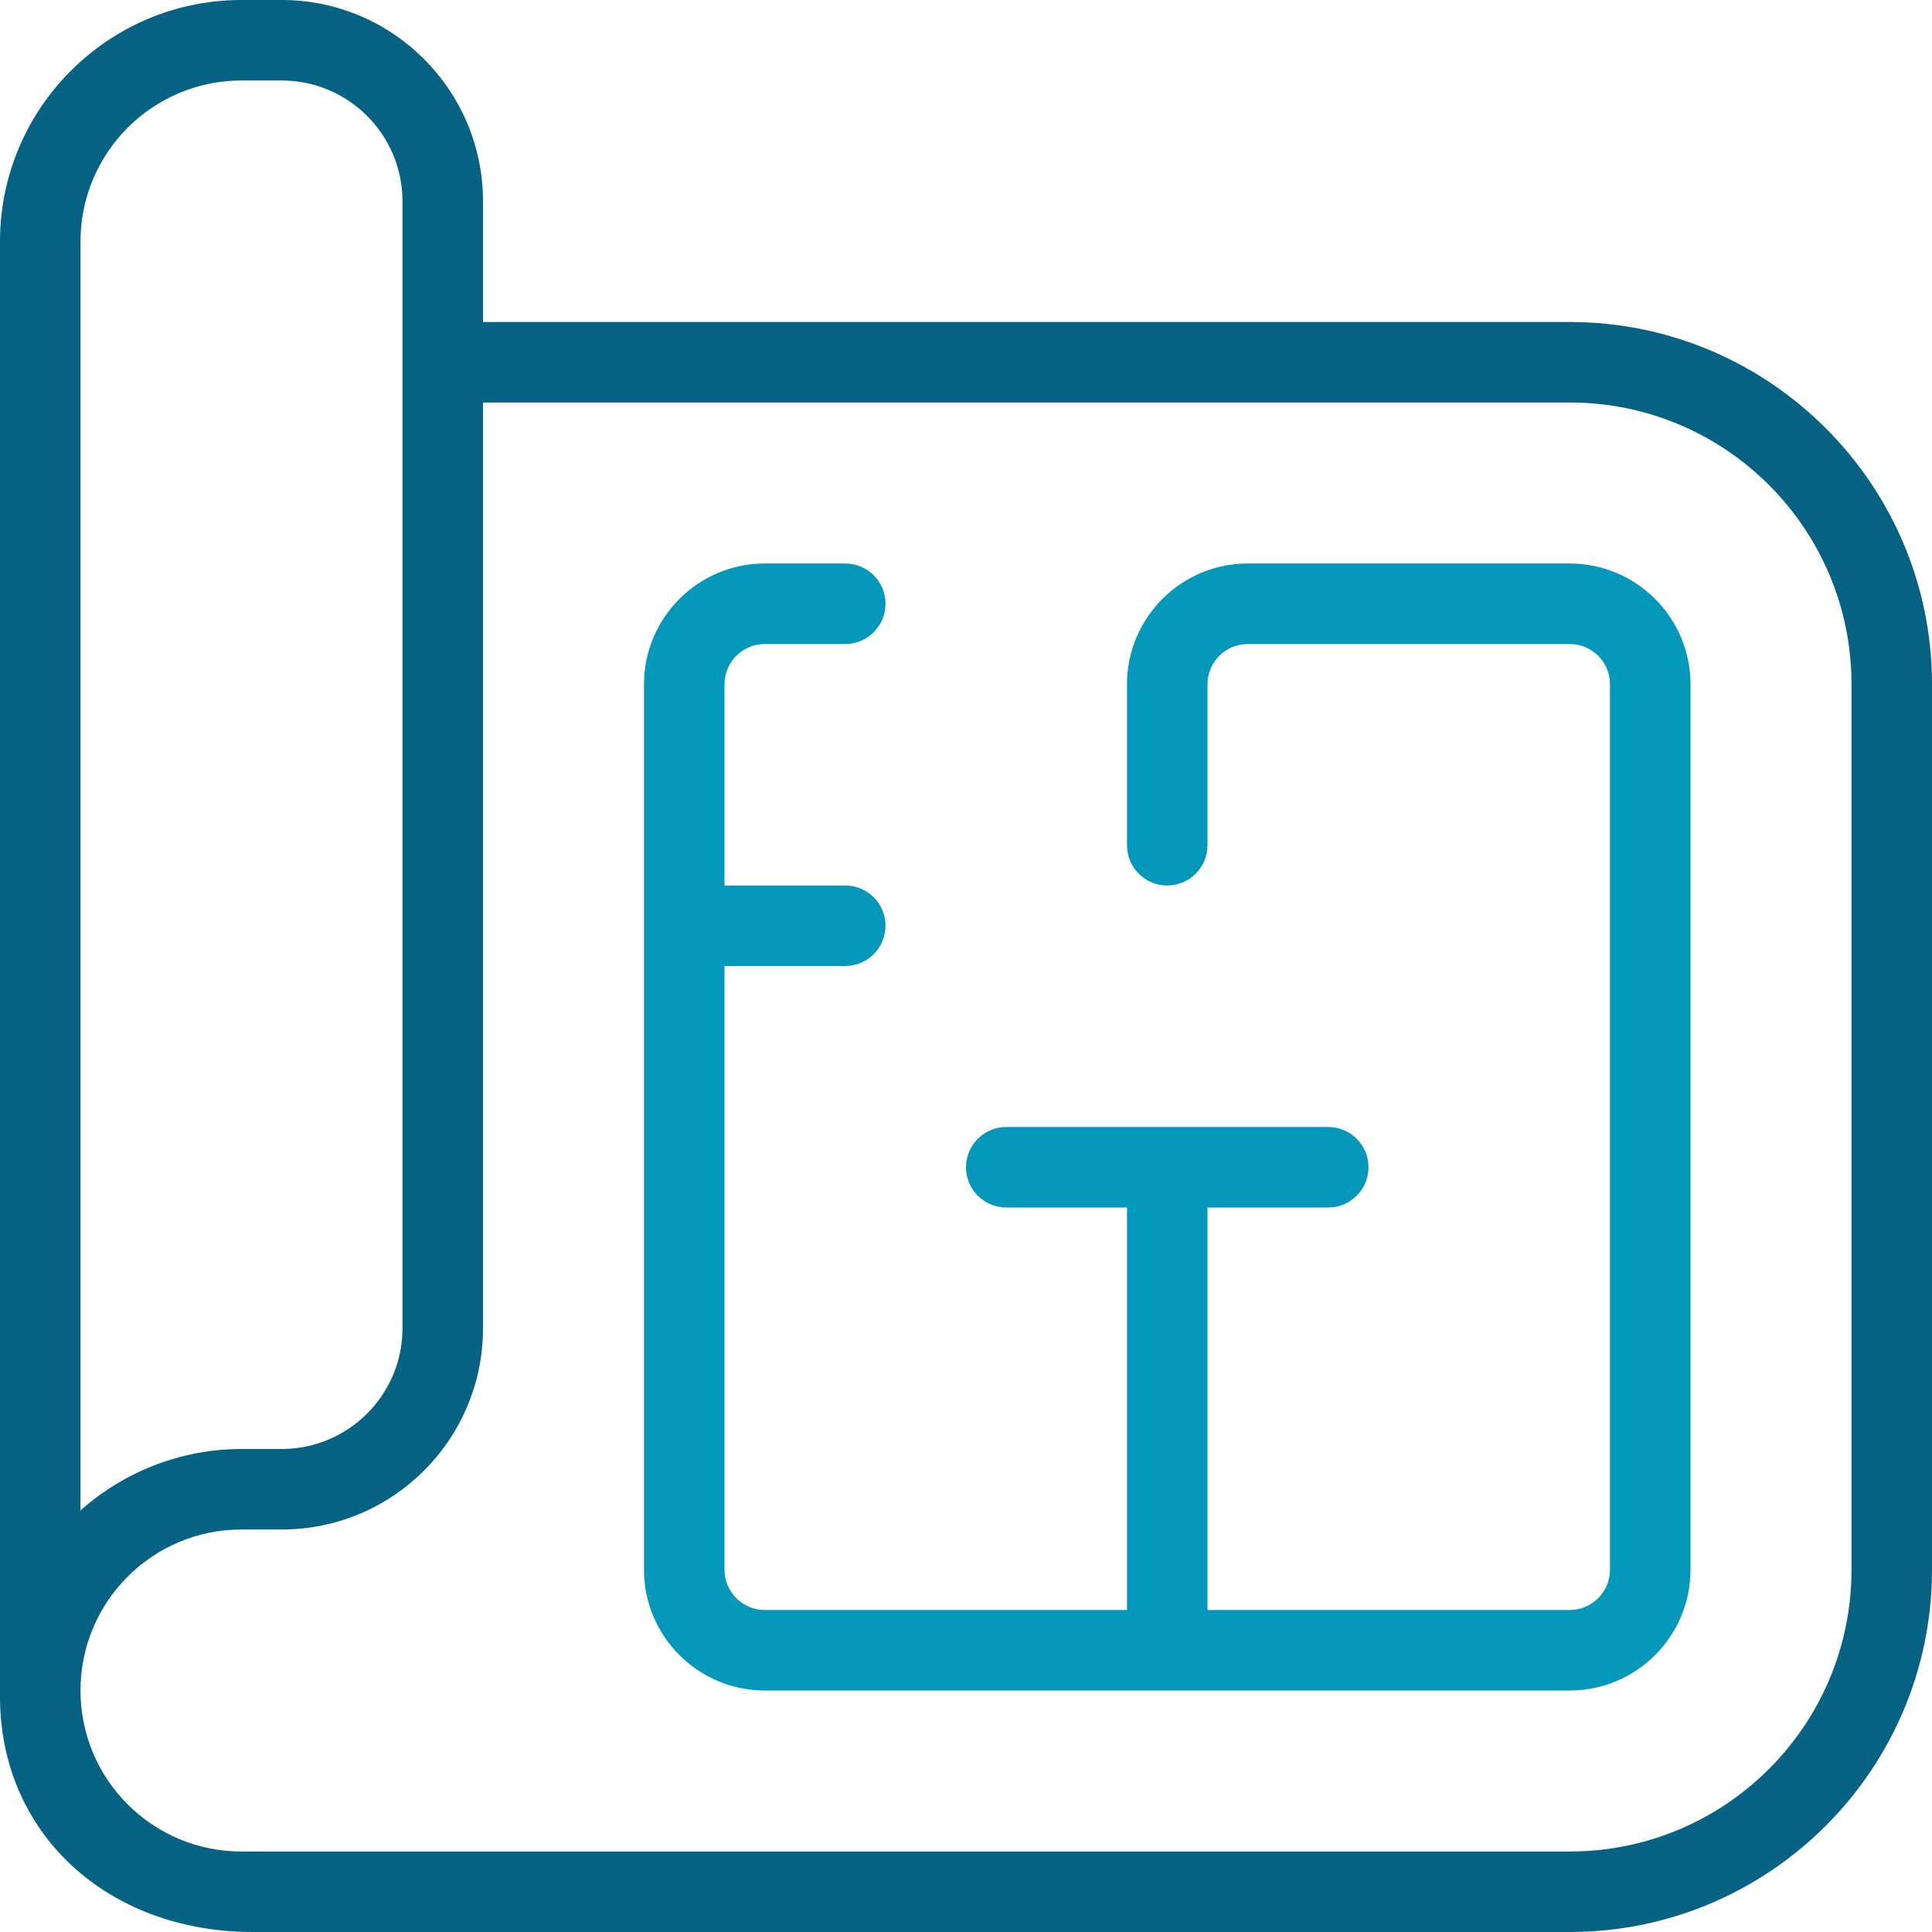
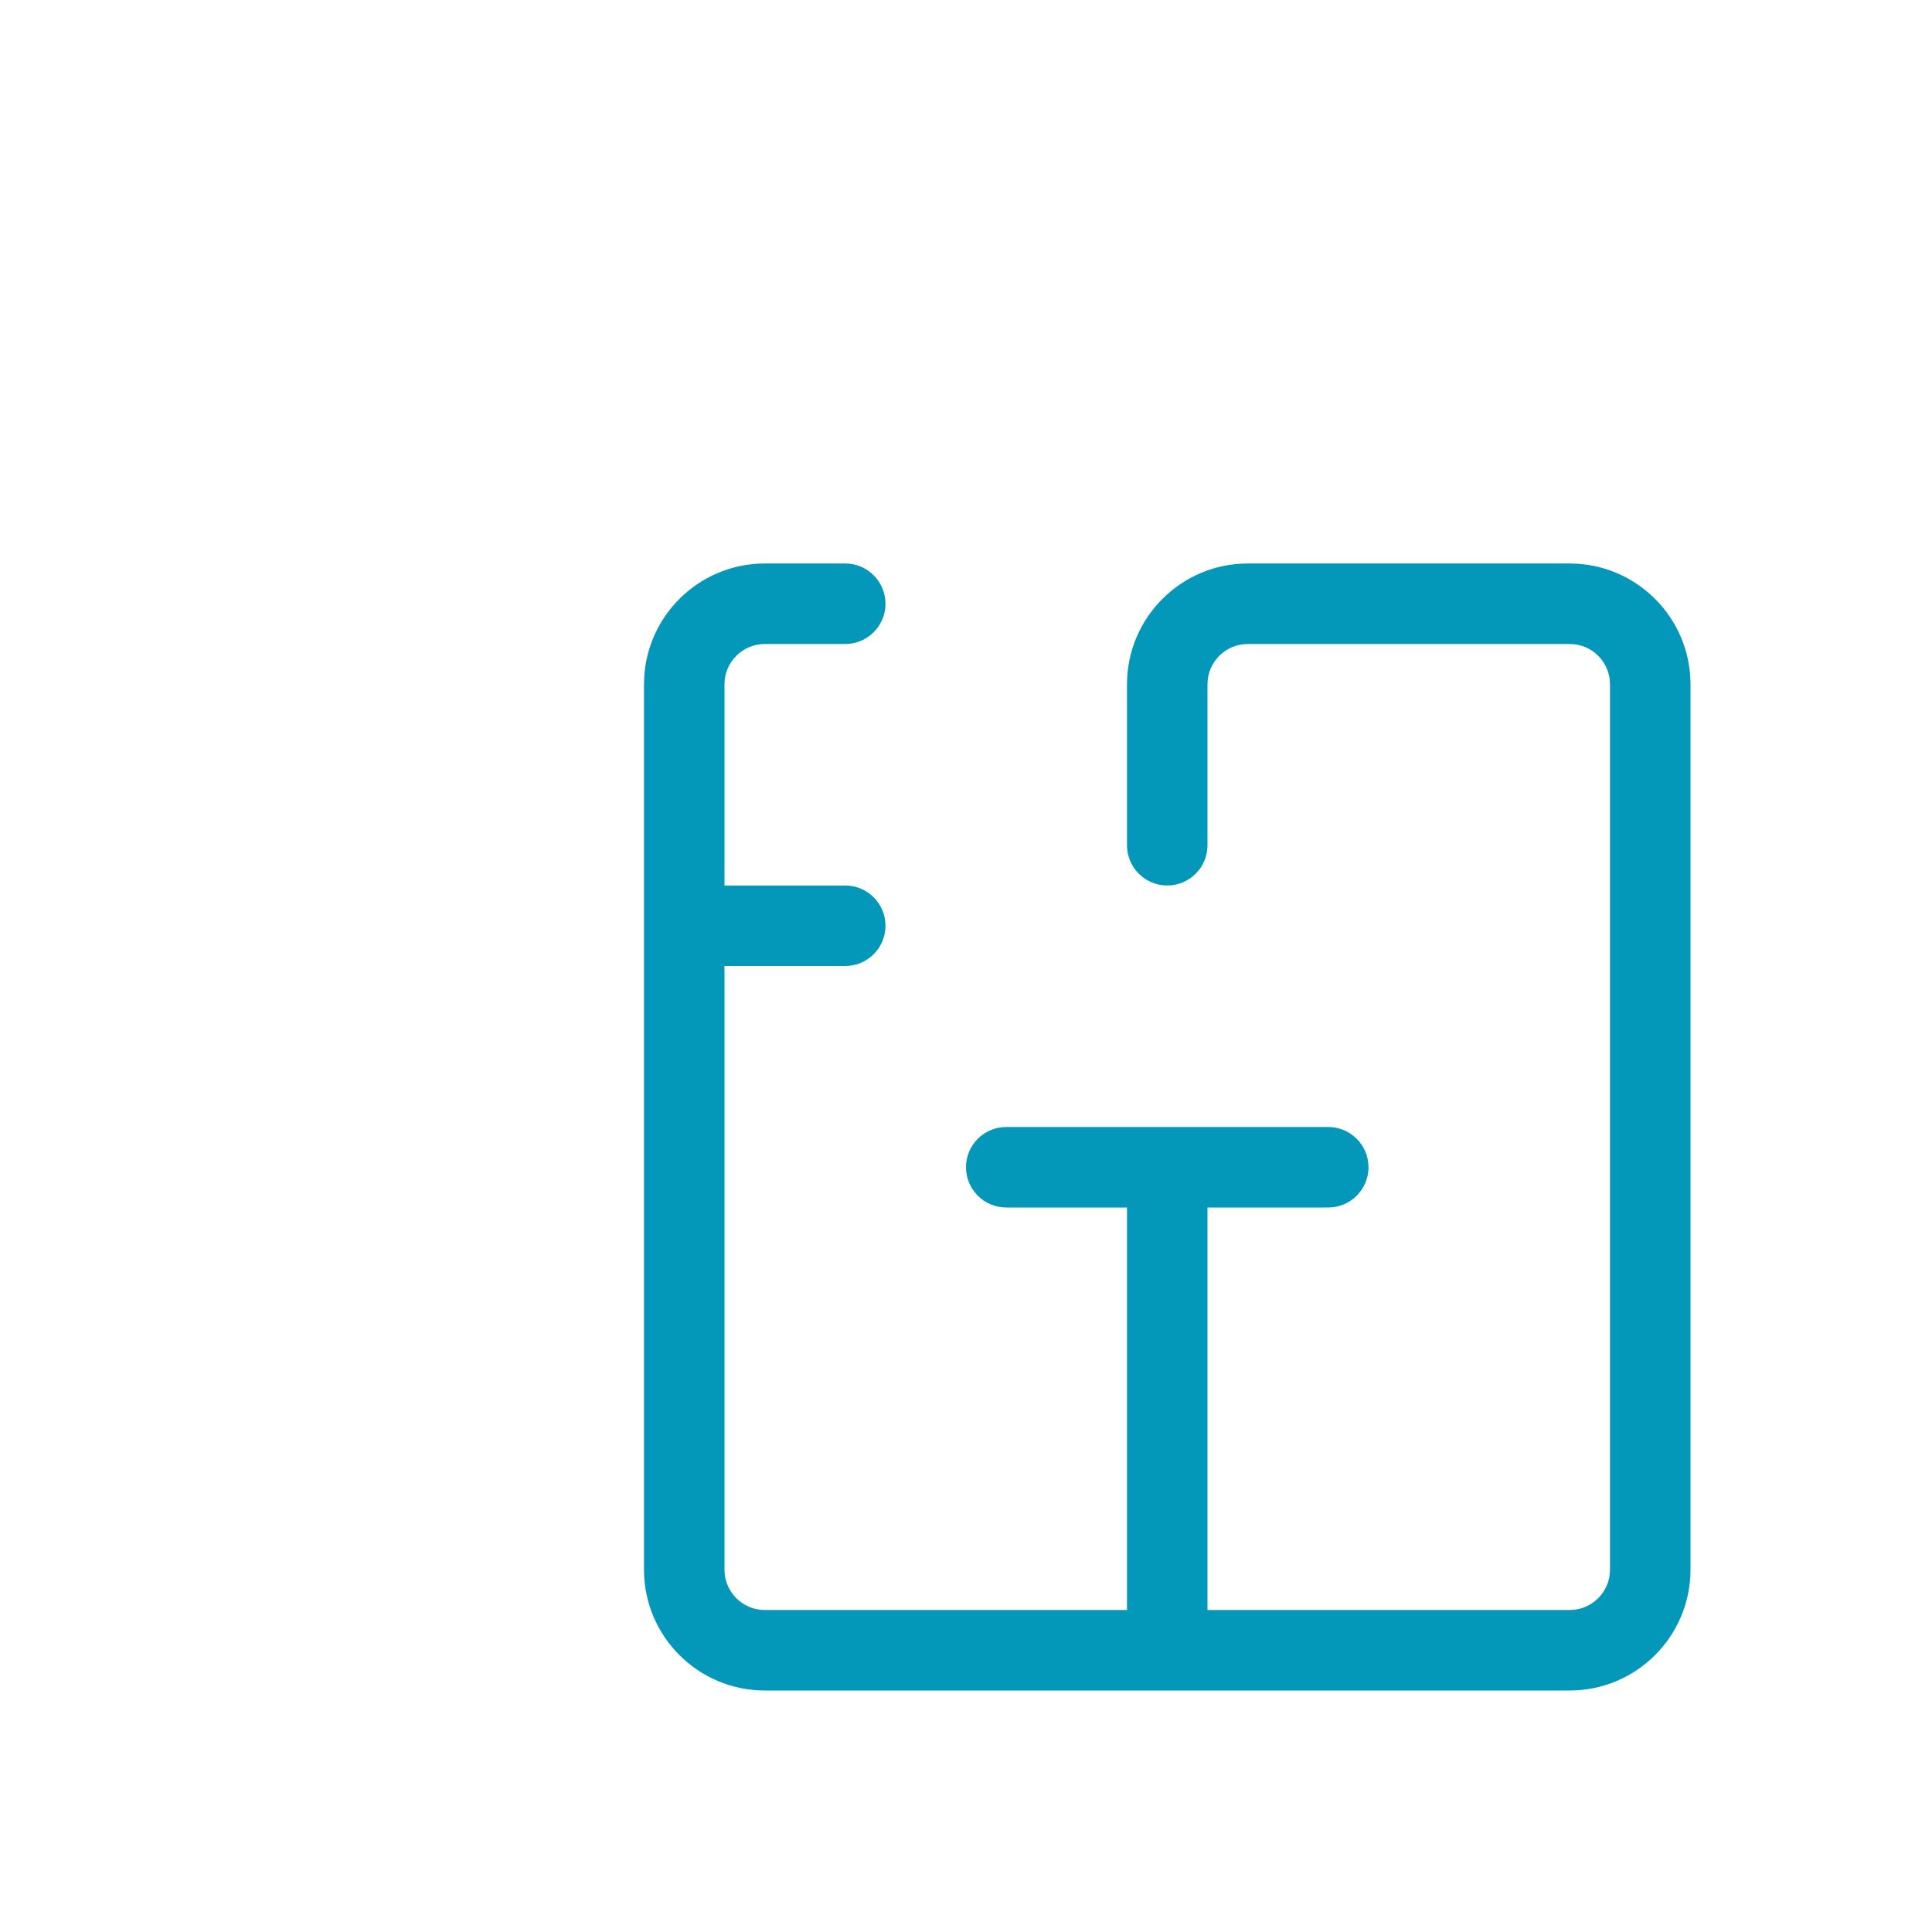
<svg xmlns="http://www.w3.org/2000/svg" width="800" height="800" viewBox="0 0 800 800" fill="none">
-   <path d="M650 133.333H200V83.333C200 37.4 162.633 0 116.667 0H100C44.867 0 0 44.867 0 100V702.567C0 758.967 44.233 800 104.767 800H650C732.7 800 800 732.7 800 650V283.333C800 200.633 732.7 133.333 650 133.333ZM33.333 100C33.333 63.233 63.233 33.333 100 33.333H116.667C144.233 33.333 166.667 55.767 166.667 83.333V550C166.667 577.567 144.233 600 116.667 600H100C75.333 600 51.567 609.167 33.333 625.467V100ZM766.667 650C766.667 714.433 714.433 766.667 650 766.667H100C63.167 766.667 33.333 736.833 33.333 700C33.333 663.167 63.167 633.333 100 633.333H116.667C162.7 633.333 200 596.033 200 550V166.667H650C714.433 166.667 766.667 218.9 766.667 283.333V650Z" fill="#056282" />
  <path d="M699.999 283.333V650C699.999 677.567 677.566 700 649.999 700H316.666C289.099 700 266.666 677.567 266.666 650V283.333C266.666 255.767 289.099 233.333 316.666 233.333H349.999C359.199 233.333 366.666 240.8 366.666 250C366.666 259.2 359.199 266.667 349.999 266.667H316.666C307.499 266.667 299.999 274.133 299.999 283.333V366.667H349.999C359.199 366.667 366.666 374.133 366.666 383.333C366.666 392.533 359.199 400 349.999 400H299.999V650C299.999 659.2 307.499 666.667 316.666 666.667H466.666V500H416.666C407.466 500 399.999 492.533 399.999 483.333C399.999 474.133 407.466 466.667 416.666 466.667H549.999C559.199 466.667 566.666 474.133 566.666 483.333C566.666 492.533 559.199 500 549.999 500H499.999V666.667H649.999C659.166 666.667 666.666 659.2 666.666 650V283.333C666.666 274.133 659.166 266.667 649.999 266.667H516.666C507.499 266.667 499.999 274.133 499.999 283.333V350C499.999 359.2 492.533 366.667 483.333 366.667C474.133 366.667 466.666 359.2 466.666 350V283.333C466.666 255.767 489.099 233.333 516.666 233.333H649.999C677.566 233.333 699.999 255.767 699.999 283.333Z" fill="#0398BA" />
</svg>